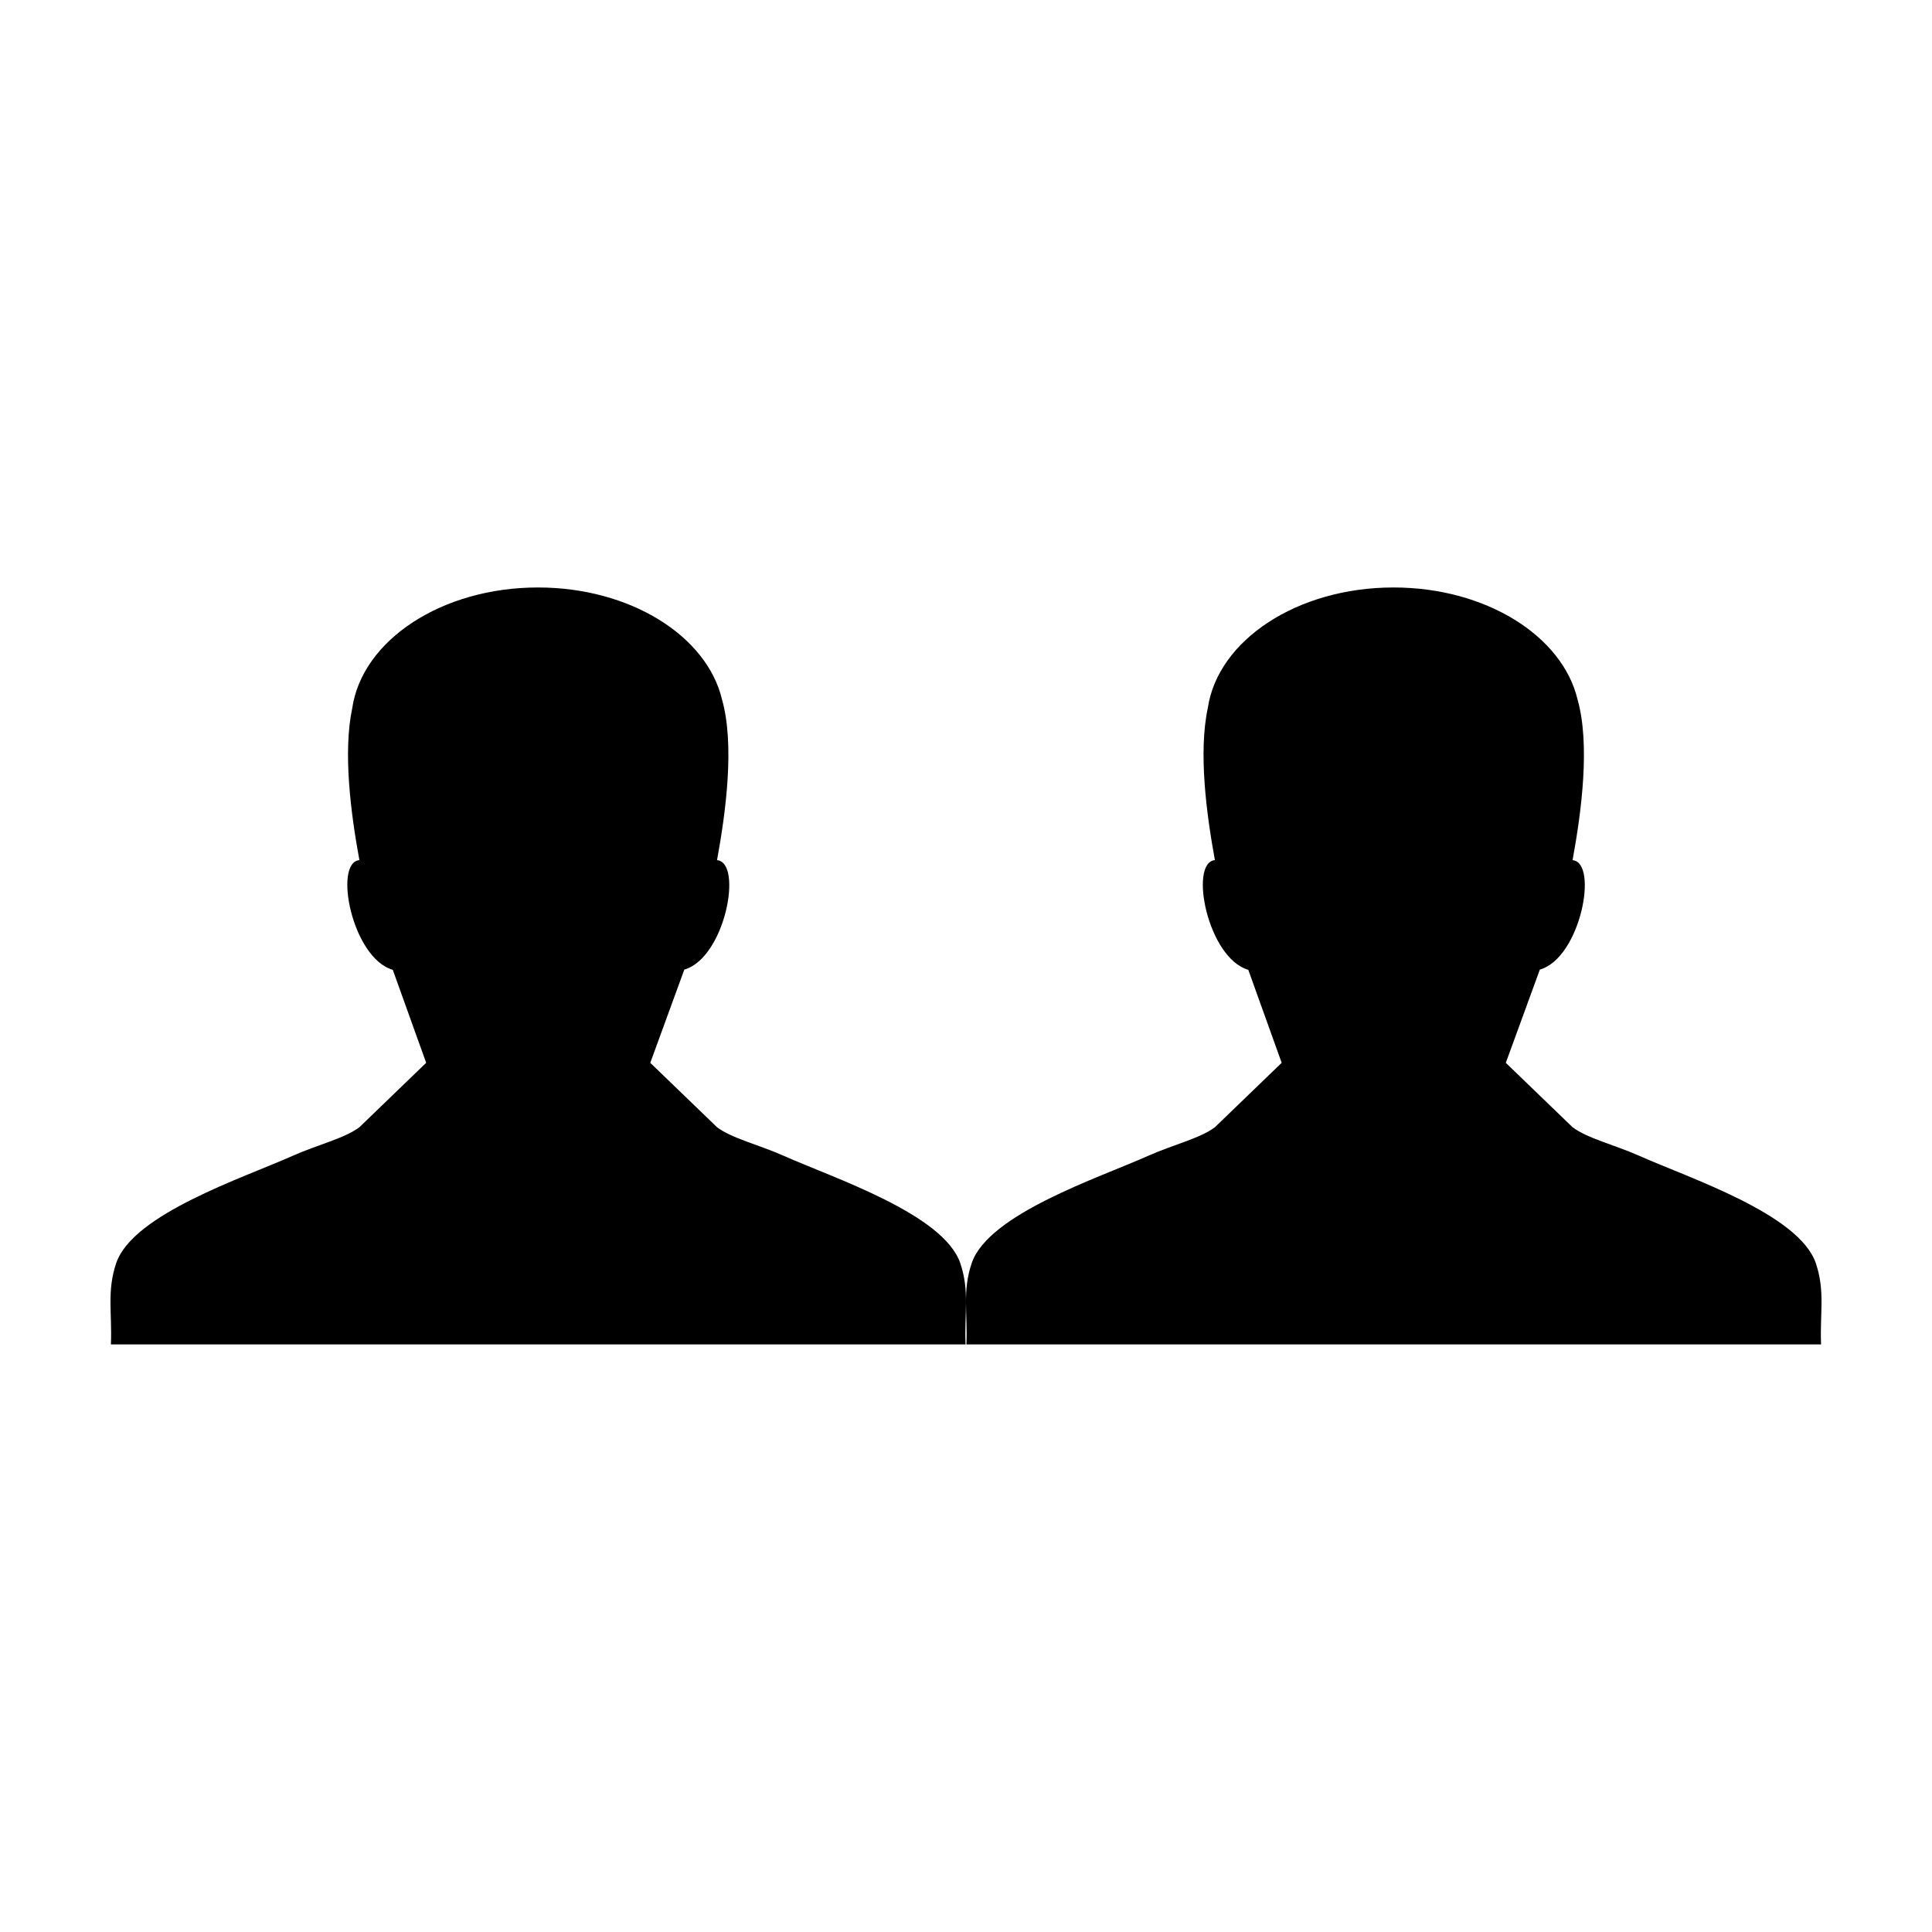
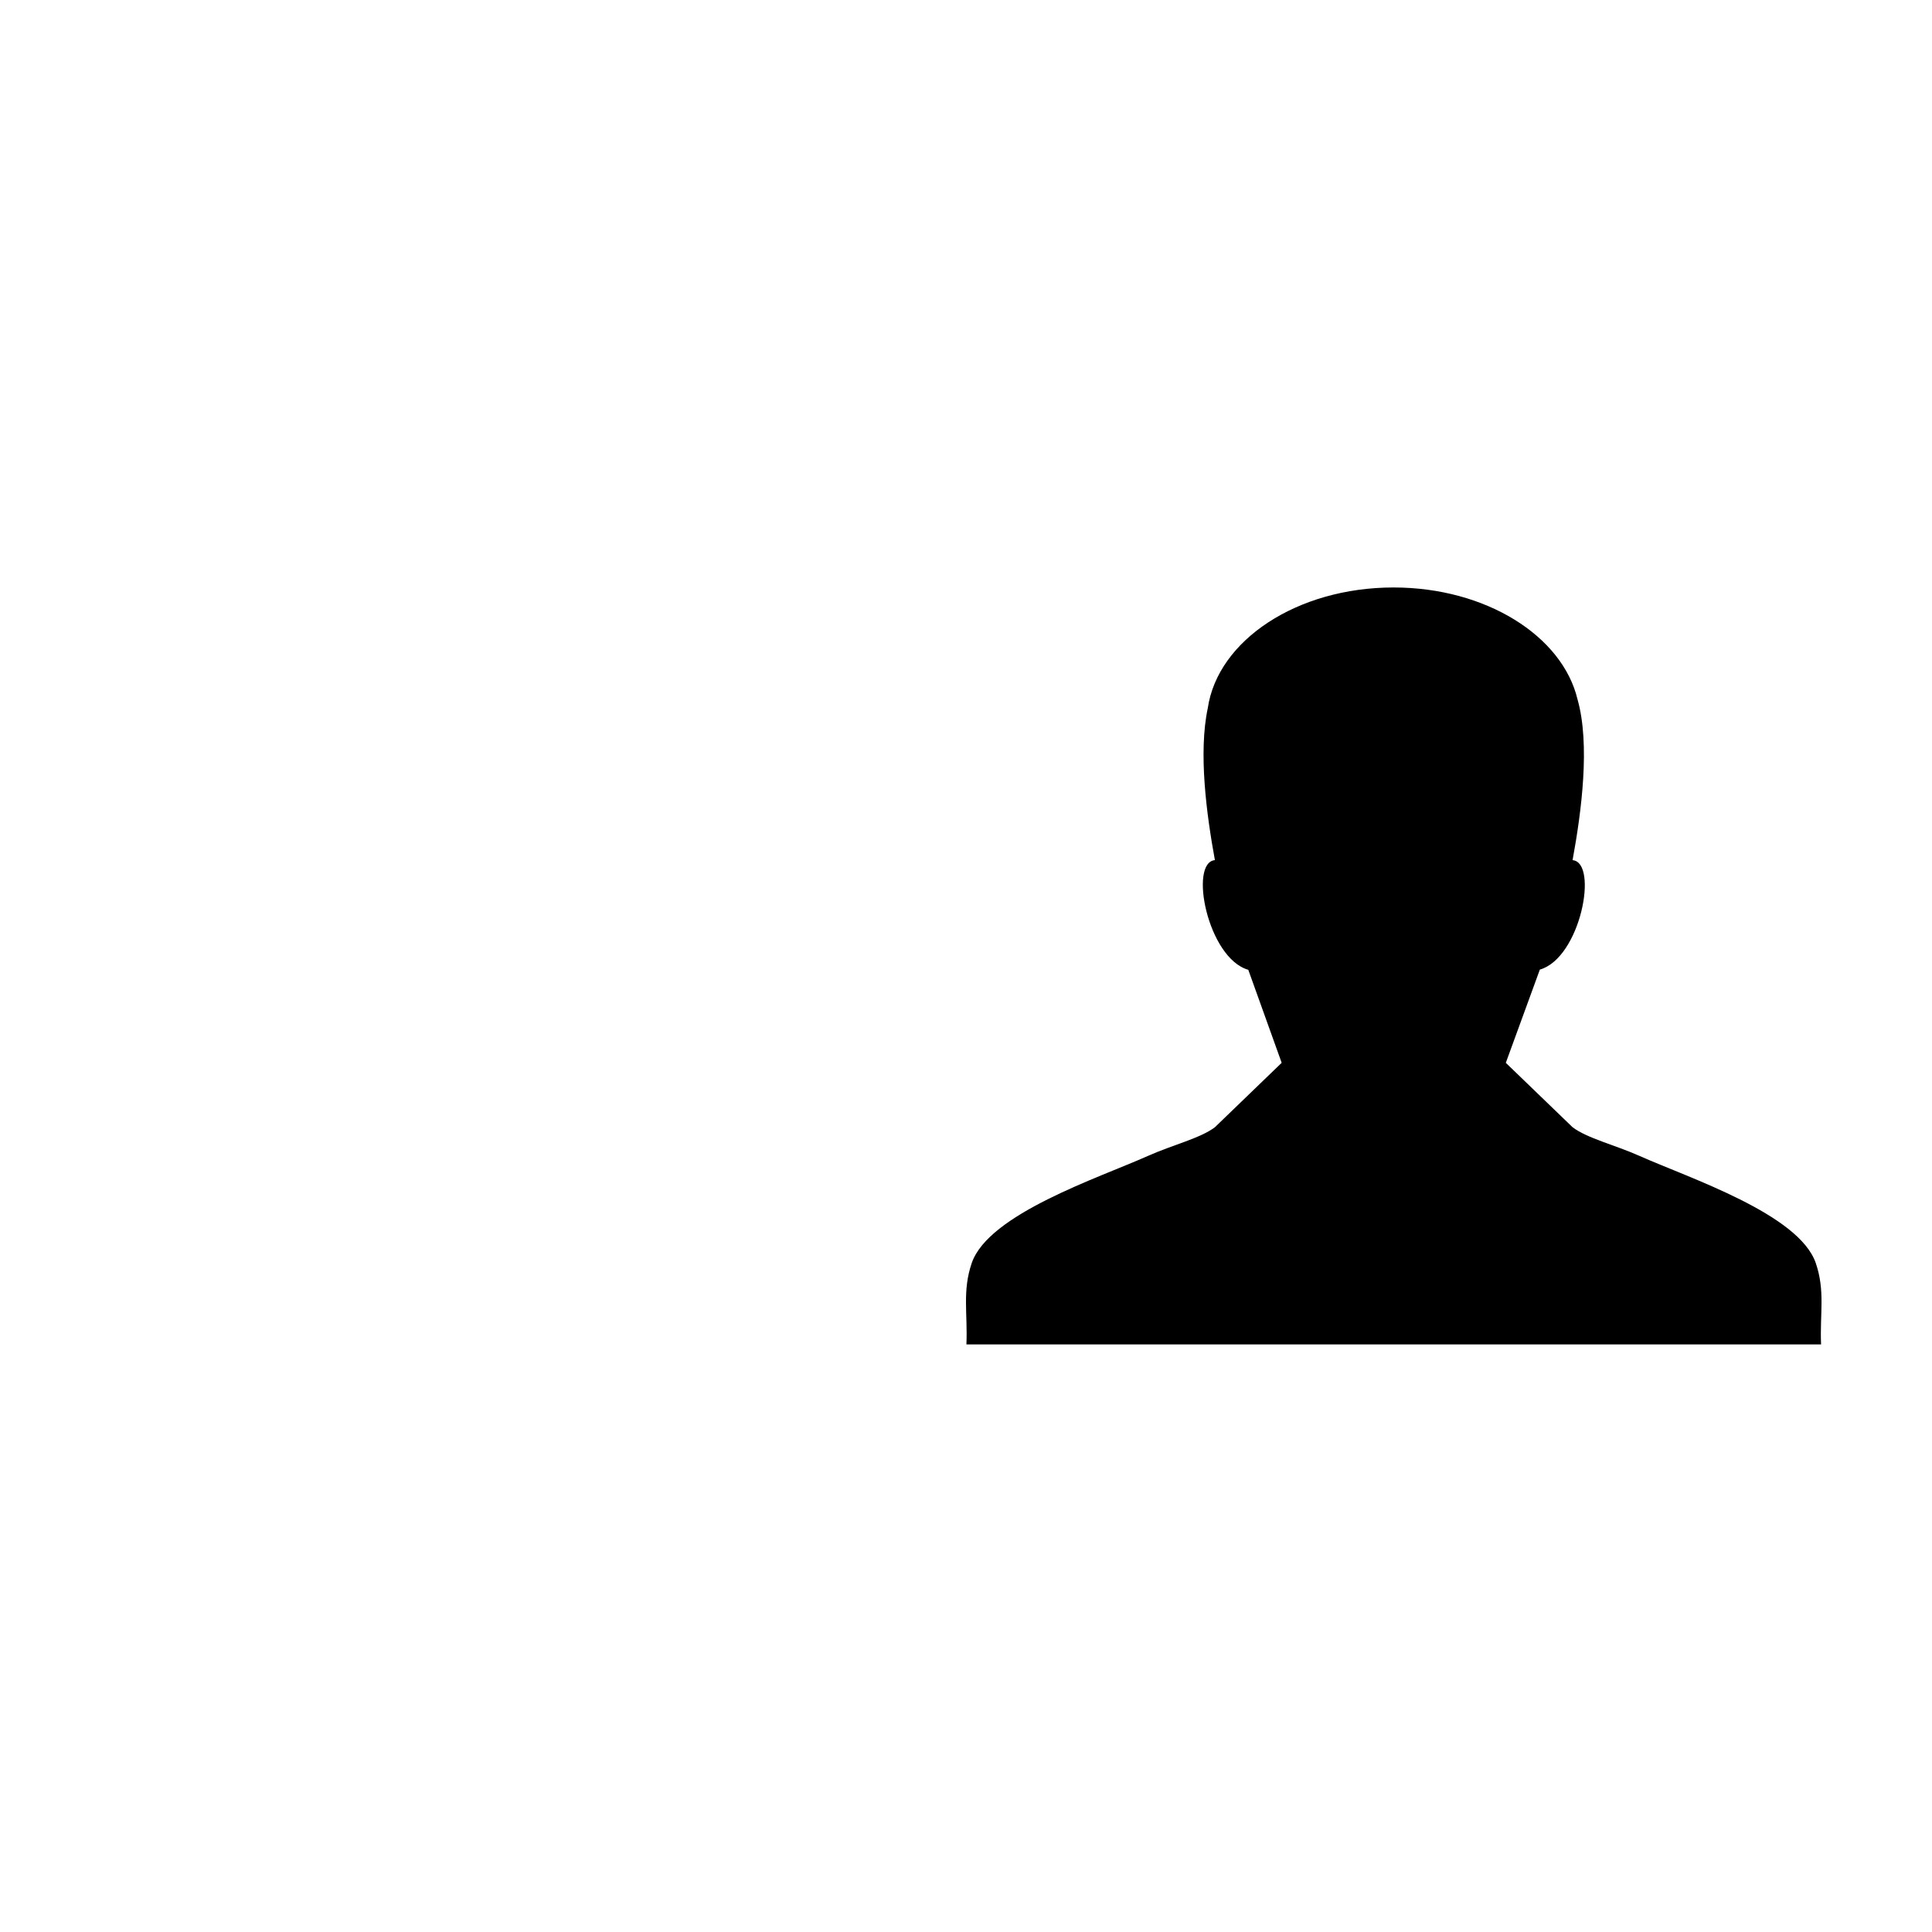
<svg xmlns="http://www.w3.org/2000/svg" fill="#000000" width="800px" height="800px" version="1.1" viewBox="144 144 512 512">
  <g>
    <path d="m626.6 500.29v-0.055c-0.336-8.16 1.125-14.105-1.395-21.492-4.453-13.023-33.535-22.531-46.758-28.43-6.484-2.891-13.82-4.644-17.695-7.582l-17.695-17.07 9.02-24.707c10.797-3.082 15.625-28.371 8.672-29.004 2.387-12.988 4.684-30.695 1.316-42.594-4.019-16.848-24.309-29.668-48.766-29.668-25.543 0-46.566 13.992-49.219 31.961-2.516 11.785-0.348 28.113 1.883 40.293-6.949 0.637-1.941 25.988 8.848 29.07l8.848 24.645-17.695 17.07c-3.879 2.938-11.215 4.684-17.695 7.582-13.227 5.898-42.301 15.406-46.754 28.43-2.519 7.387-1.055 13.332-1.402 21.492v0.055" />
-     <path d="m399.88 500.29v-0.055c-0.344-8.16 1.125-14.105-1.402-21.492-4.453-13.023-33.535-22.531-46.758-28.43-6.484-2.891-13.82-4.644-17.695-7.582l-17.695-17.07 9.02-24.707c10.793-3.082 15.625-28.371 8.672-29.004 2.383-12.988 4.684-30.695 1.316-42.594-4.019-16.848-24.312-29.668-48.766-29.668-25.543 0-46.566 13.992-49.219 31.961-2.508 11.785-0.348 28.113 1.891 40.293-6.949 0.637-1.941 25.988 8.848 29.07l8.848 24.645-17.695 17.07c-3.875 2.938-11.215 4.684-17.695 7.582-13.227 5.898-42.301 15.406-46.754 28.43-2.519 7.387-1.055 13.332-1.402 21.492v0.055" />
  </g>
</svg>